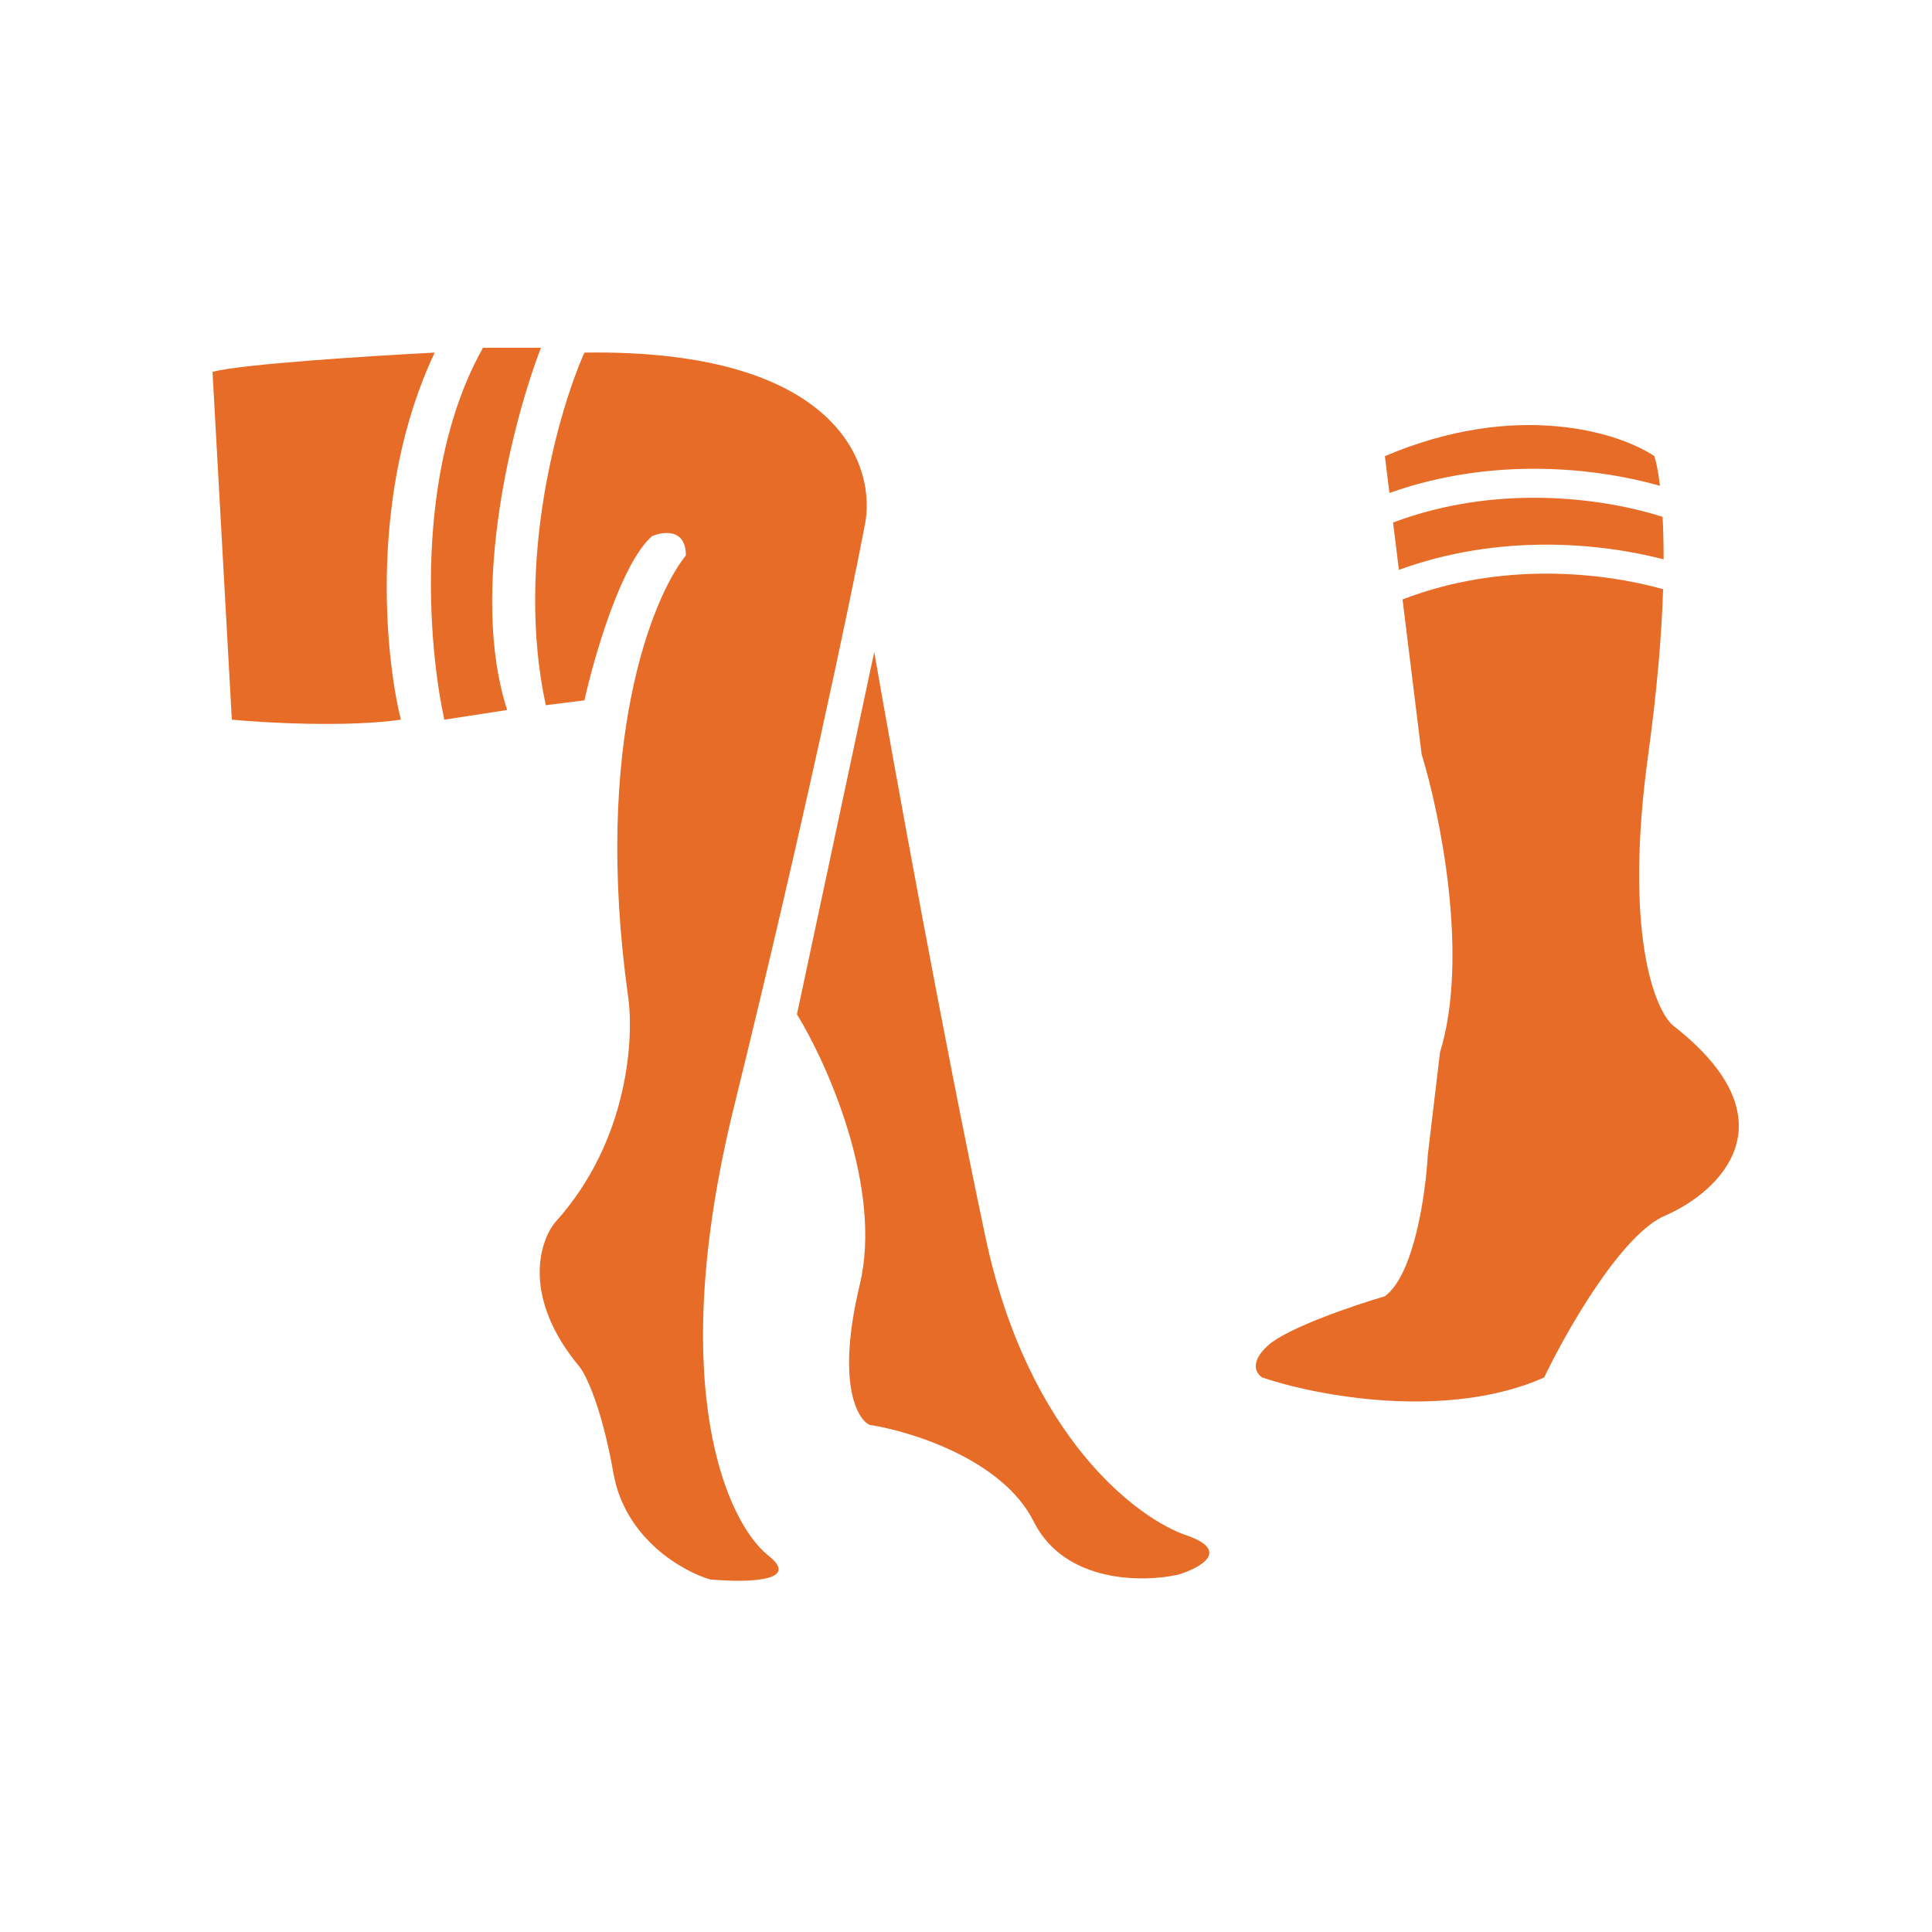
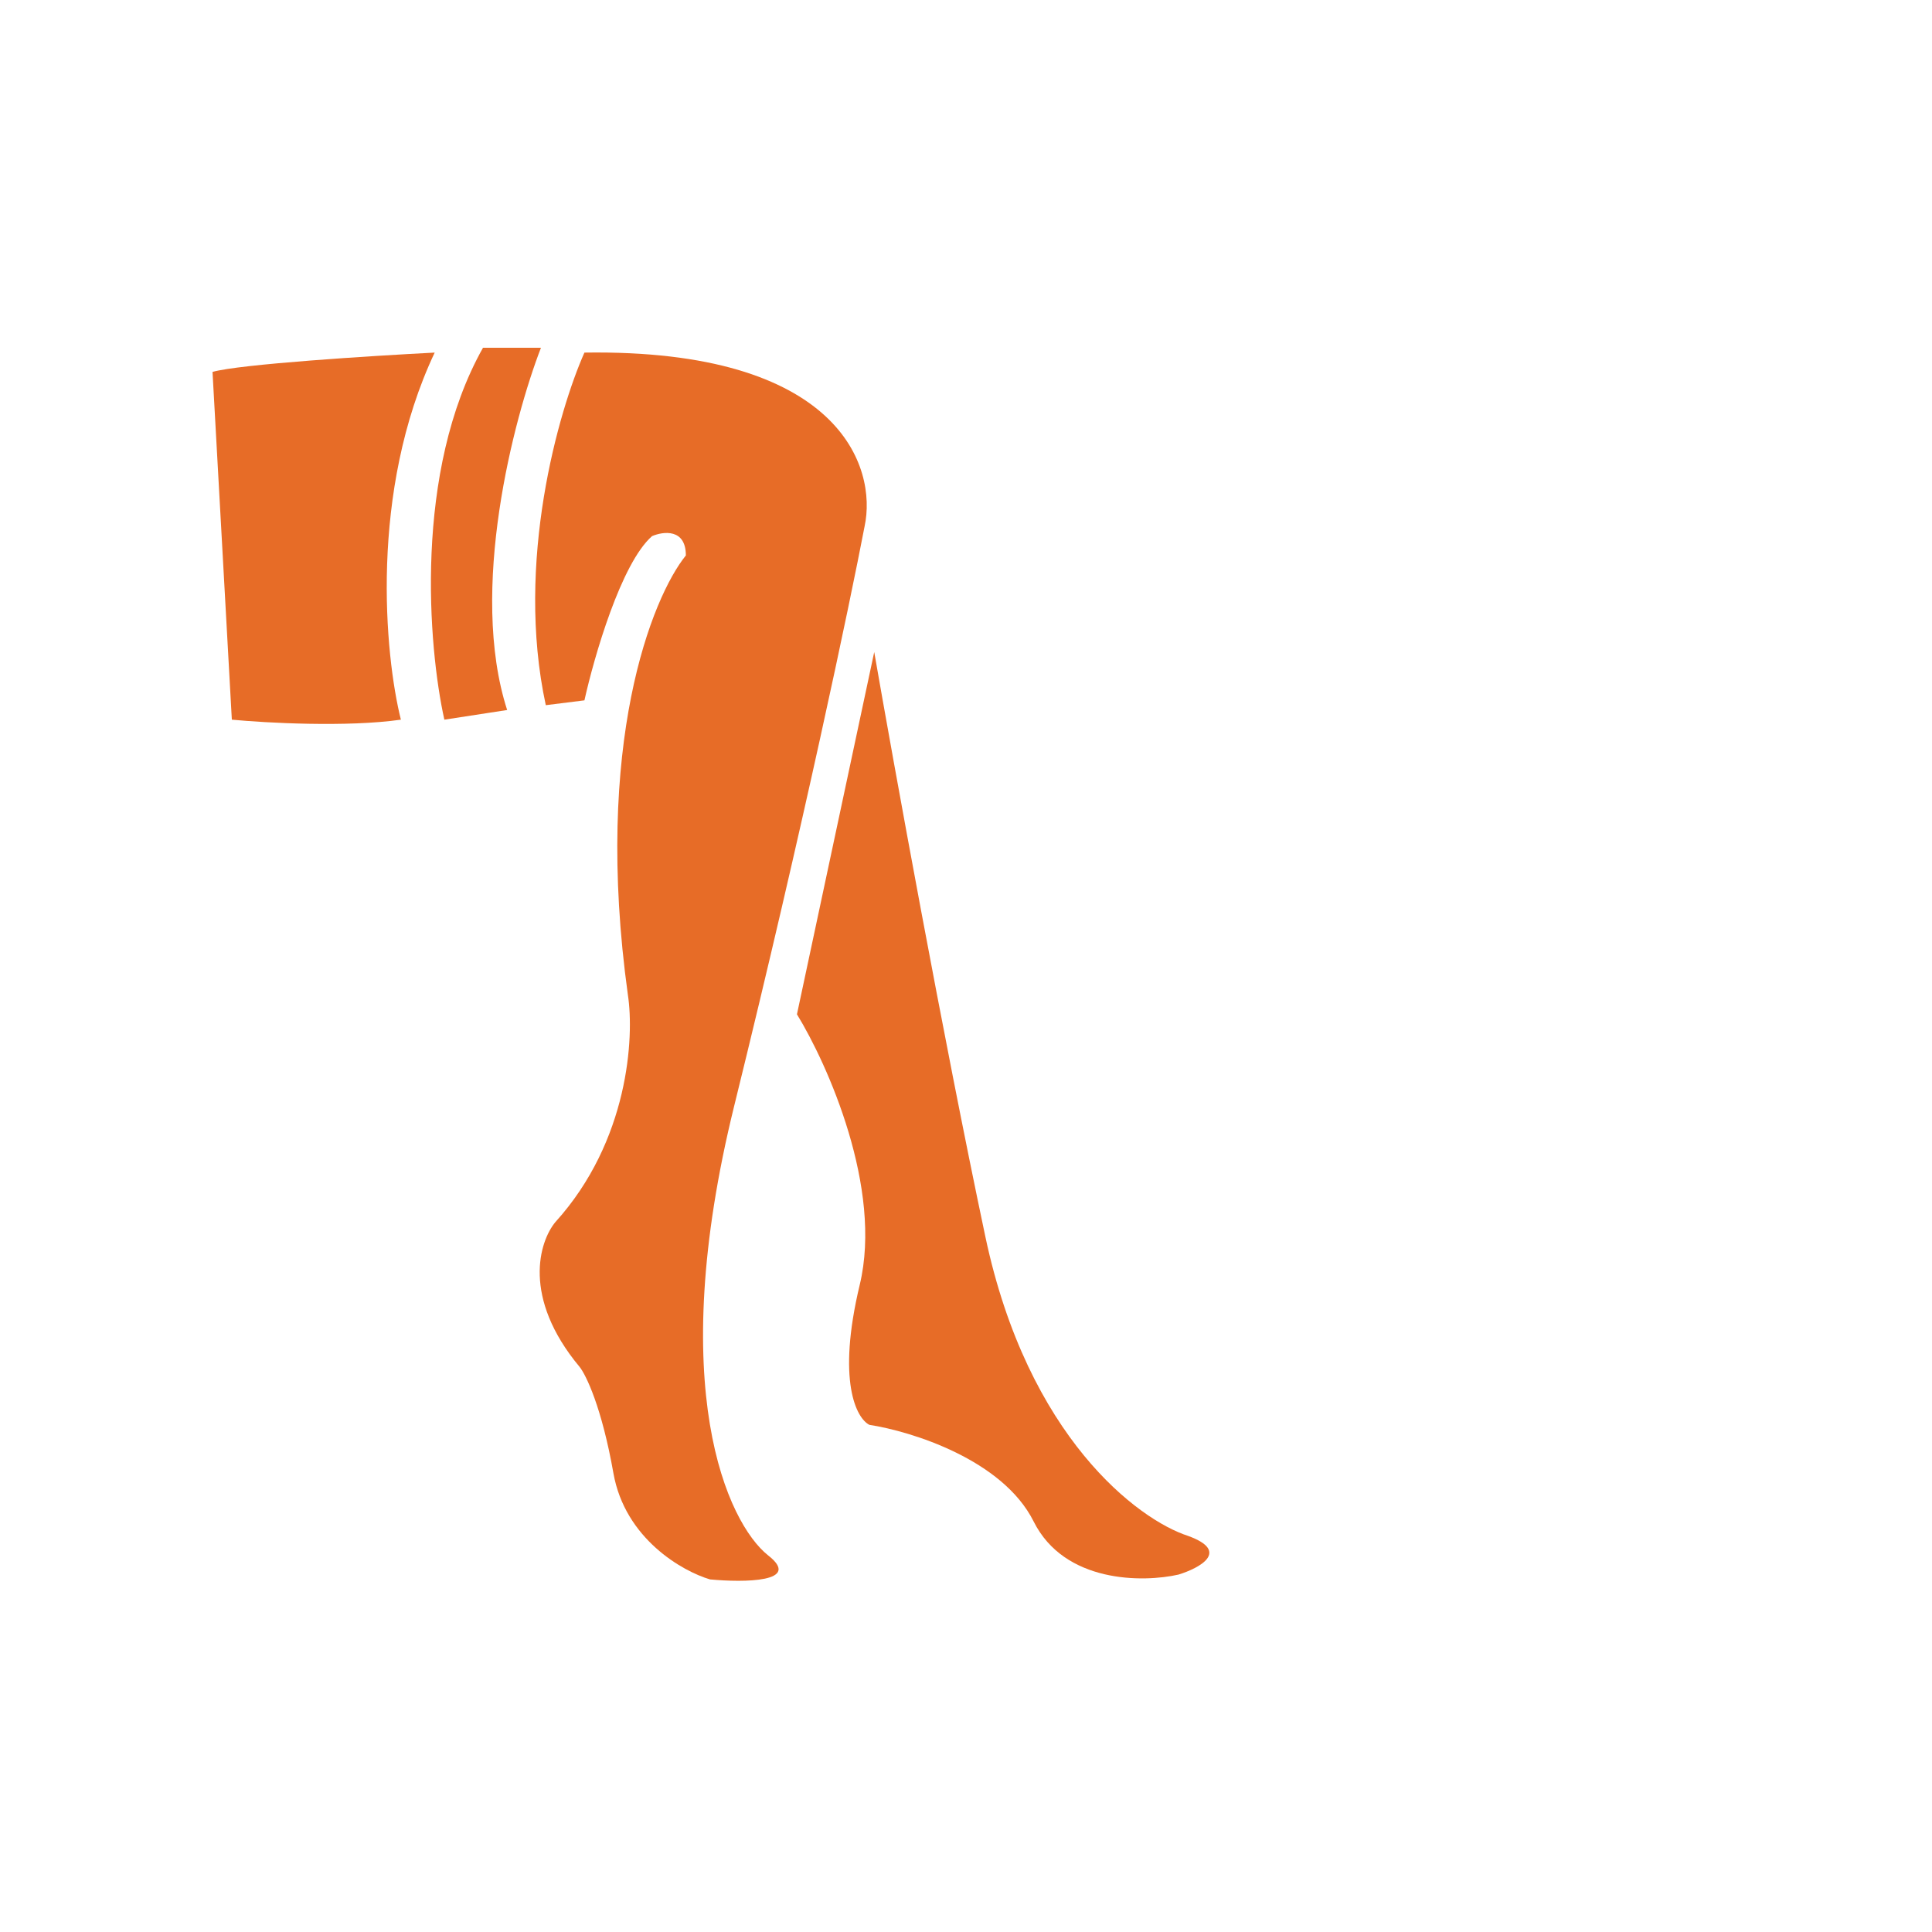
<svg xmlns="http://www.w3.org/2000/svg" width="200" height="200" viewBox="0 0 200 200" fill="none">
  <path d="M82.5 105L90.5 67.5C92.5 79 97.6 107.2 102 128C106.4 148.8 117.833 157.333 123 159C127.4 160.6 124.167 162.333 122 163C118.333 163.833 110.2 163.9 107 157.5C103.8 151.1 94.333 148.167 90 147.5C88.667 146.833 86.6 143 89 133C91.4 123 85.667 110.167 82.5 105Z" style="fill:#E76C27" />
  <path d="M24 74.5L22 38.5C24.8 37.7 38.5 36.833 45 36.5C38.2 50.9 39.833 67.833 41.5 74.5C35.9 75.3 27.5 74.833 24 74.5Z" style="fill:#E76C27" />
  <path d="M56 36H50C42.8 48.8 44.333 67 46 74.5L52.5 73.5C48.5 61.1 53.167 43.333 56 36Z" style="fill:#E76C27" />
  <path d="M56.5 73C53.3 58.2 57.833 42.5 60.5 36.5C86.9 36.1 90.833 48.333 89.5 54.5C88 62.333 83.2 85.3 76 114.5C68.8 143.7 75.333 157.666 79.5 161C83.1 163.8 77 163.833 73.5 163.5C70.667 162.666 64.7 159.3 63.5 152.5C62.3 145.7 60.667 142.333 60 141.5C54 134.3 55.833 128.5 57.5 126.5C65.1 118.1 65.667 107.333 65 103C61.4 77 67.5 61.833 71 57.5C71 54.7 68.667 55 67.5 55.5C64.3 58.3 61.5 68 60.5 72.5L56.5 73Z" style="fill:#E76C27" />
-   <path fill-rule="evenodd" clip-rule="evenodd" d="M143.363 47.222C157.058 41.387 167.667 44.791 171.26 47.222C171.459 47.838 171.67 48.855 171.843 50.29C165.271 48.431 154.567 47.21 143.833 51.033L143.363 47.222ZM172.216 57.902C172.22 56.249 172.18 54.783 172.112 53.5C166.069 51.577 155.074 50.006 144.21 54.091L144.814 58.991C155.17 55.215 165.531 56.172 172.216 57.902ZM172.162 60.992C172.018 65.543 171.572 71.215 170.626 78.08C168.09 96.483 171.26 104.45 173.162 106.133C185.843 116.007 178.023 123.338 172.528 125.77C167.963 127.565 162.172 137.739 159.848 142.601C149.703 147.09 136.177 144.472 130.682 142.601C130.048 142.227 129.287 141.03 131.316 139.235C133.345 137.44 140.193 135.121 143.363 134.186C146.406 131.941 147.59 123.525 147.801 119.598L149.069 108.938C152.112 99.063 149.069 84.251 147.167 78.08L145.191 62.054C155.455 58.1 165.874 59.237 172.162 60.992Z" style="fill:#E76C27" />
</svg>